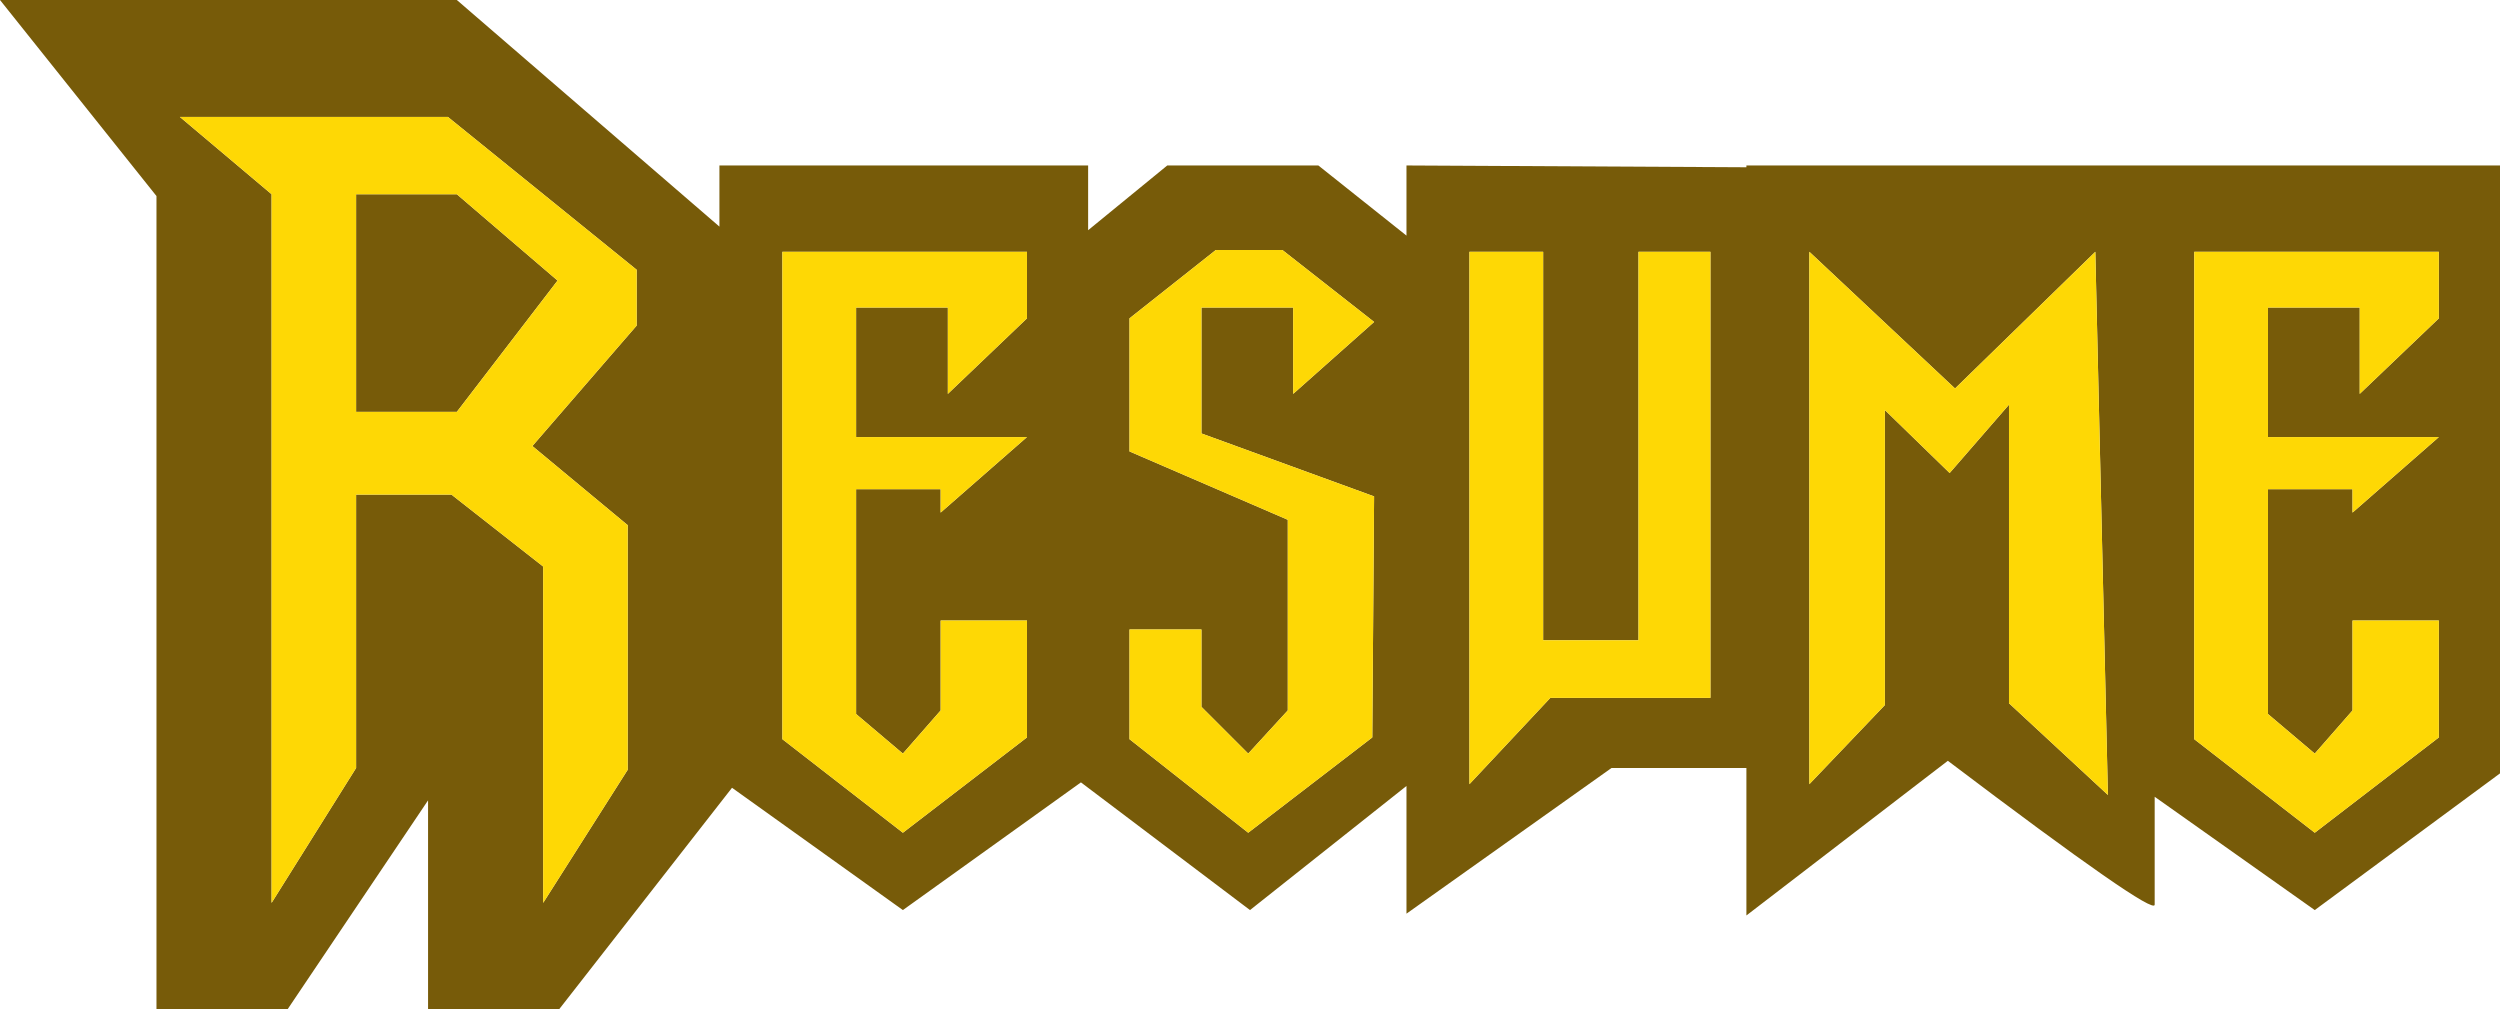
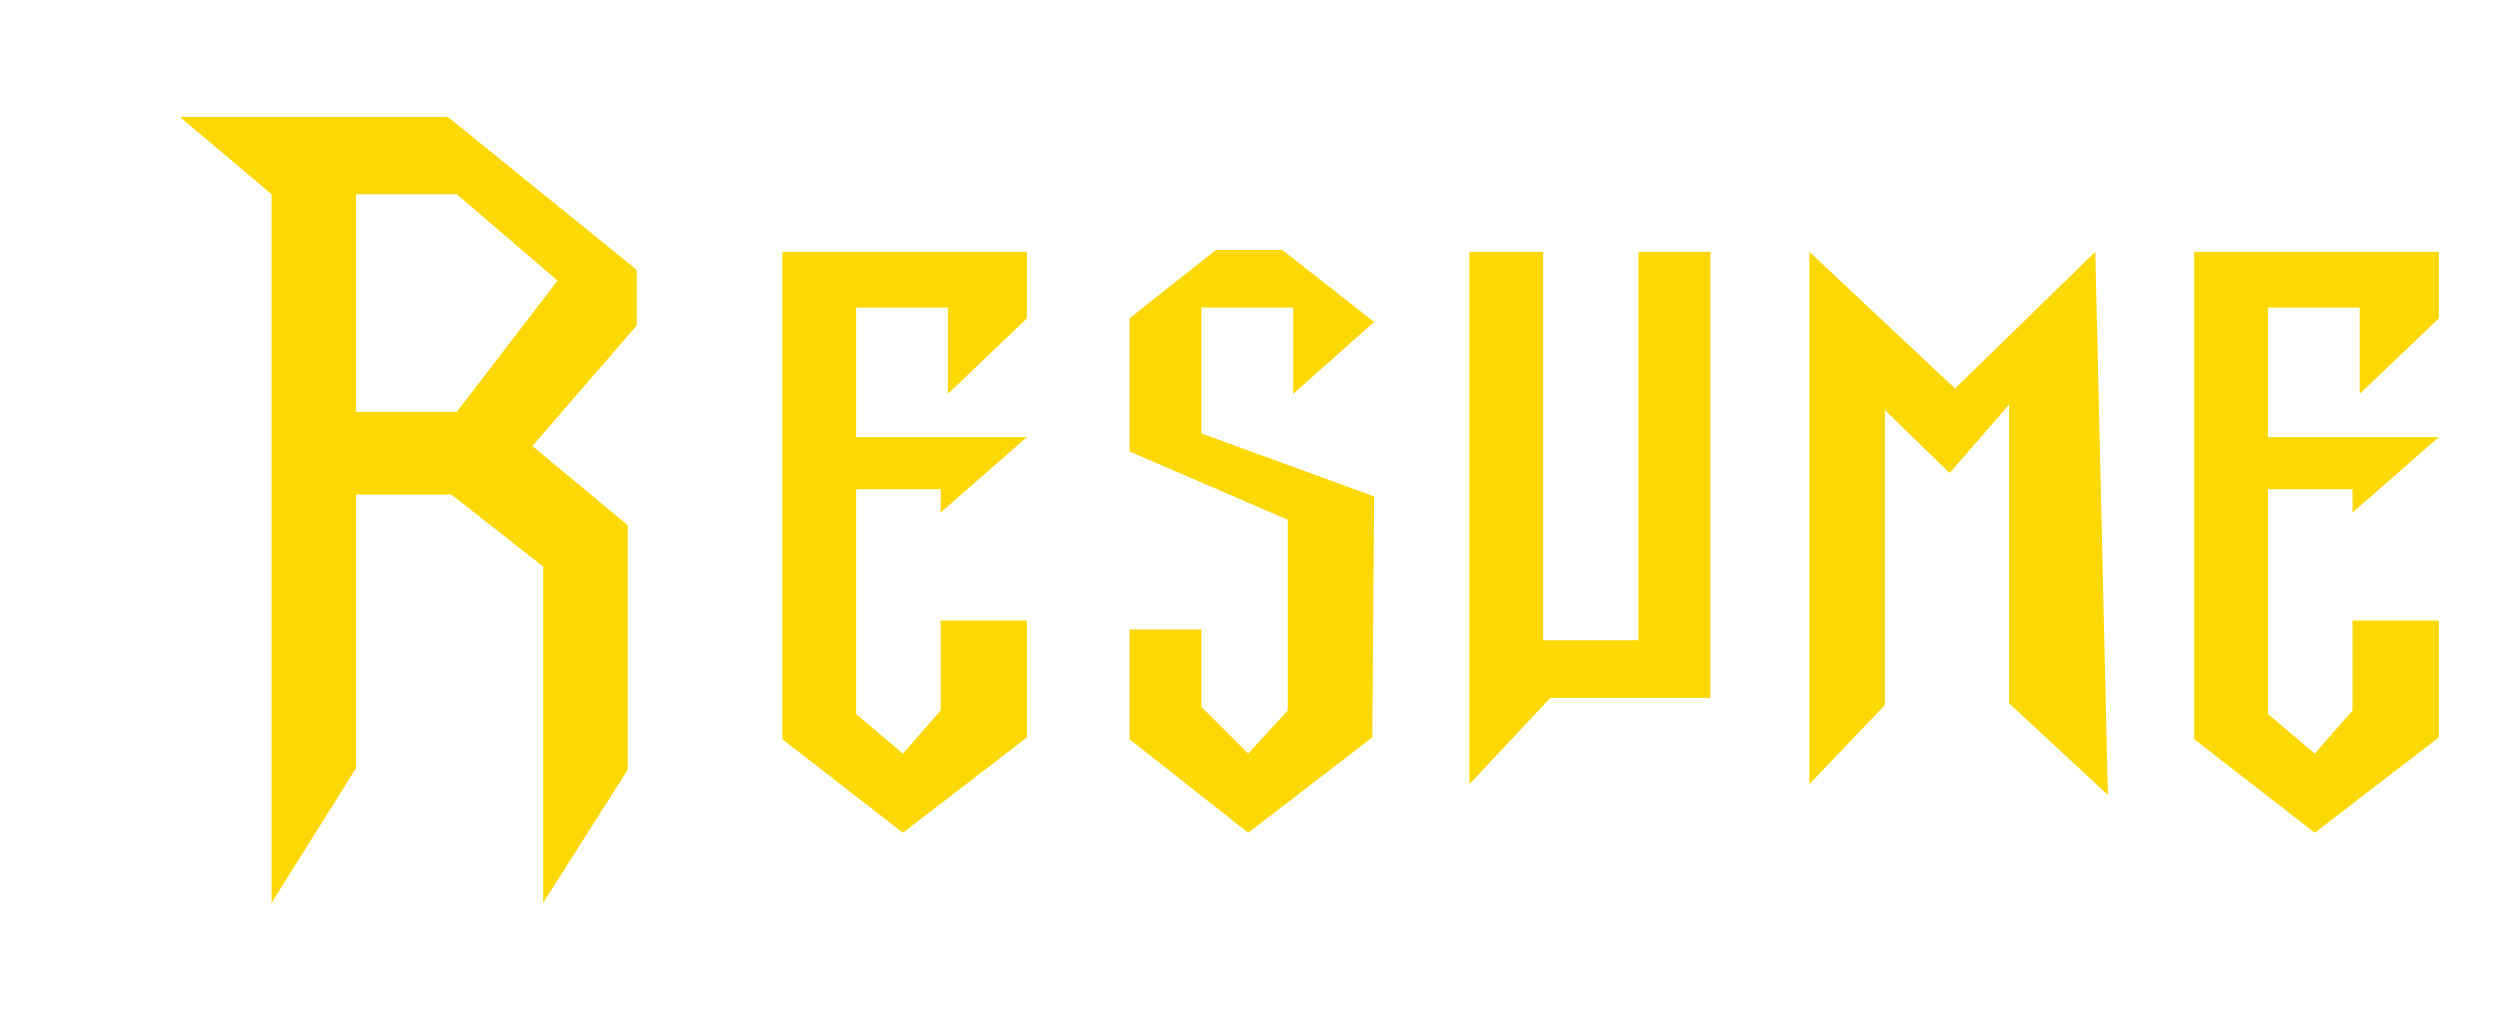
<svg xmlns="http://www.w3.org/2000/svg" height="28.05px" width="69.5px">
  <g transform="matrix(1.0, 0.0, 0.0, 1.0, 1.9, -2.2)">
-     <path d="M63.7 10.75 L63.7 13.15 65.9 11.05 65.9 9.2 59.1 9.2 59.1 22.75 62.45 25.35 65.9 22.7 65.9 19.45 63.5 19.45 63.5 21.95 62.45 23.15 61.15 22.05 61.15 15.8 63.5 15.8 63.5 16.45 65.9 14.35 61.15 14.35 61.15 10.75 63.7 10.75 M67.6 23.7 L62.45 27.5 58.0 24.35 58.0 27.35 Q58.0 27.7 52.25 23.35 L46.65 27.65 46.65 23.55 42.9 23.55 37.2 27.6 37.2 24.05 32.85 27.5 28.15 23.95 23.2 27.5 18.45 24.1 13.65 30.25 10.0 30.25 10.0 24.45 6.1 30.25 2.45 30.25 2.45 7.65 -1.9 2.2 10.8 2.2 18.1 8.5 18.1 6.8 28.35 6.8 28.35 8.6 30.55 6.8 34.75 6.8 37.2 8.75 37.2 6.8 46.65 6.85 46.65 6.8 67.6 6.8 67.6 23.7 M43.65 9.2 L43.65 20.0 41.0 20.0 41.0 9.2 38.95 9.2 38.95 24.0 41.2 21.6 45.65 21.6 45.65 9.2 43.65 9.2 M50.5 21.8 L50.5 13.6 52.3 15.35 53.95 13.45 53.95 21.75 56.7 24.3 56.35 9.2 52.45 13.0 48.4 9.2 48.4 24.0 50.5 21.8 M34.05 10.75 L34.05 13.15 36.3 11.15 33.75 9.15 31.9 9.15 29.5 11.05 29.5 14.75 33.9 16.65 33.9 21.95 32.8 23.15 31.5 21.85 31.5 19.7 29.5 19.7 29.5 22.75 32.8 25.35 36.25 22.7 36.3 16.0 31.5 14.25 31.5 10.75 34.05 10.75 M24.45 10.75 L24.45 13.15 26.65 11.05 26.65 9.2 19.85 9.2 19.85 22.75 23.2 25.35 26.65 22.7 26.65 19.45 24.25 19.45 24.25 21.95 23.2 23.15 21.9 22.05 21.9 15.8 24.25 15.8 24.25 16.45 26.65 14.35 21.9 14.35 21.9 10.75 24.45 10.75 M13.6 10.0 L10.8 13.65 8.0 13.65 8.0 7.6 10.8 7.6 13.6 10.0 M10.55 5.45 L3.1 5.45 5.65 7.6 5.65 27.3 8.0 23.55 8.0 15.95 10.65 15.95 13.2 17.95 13.2 27.3 15.55 23.6 15.55 16.8 12.9 14.6 15.8 11.25 15.8 9.7 10.55 5.45" fill="#775b09" fill-rule="evenodd" stroke="none" />
    <path d="M63.7 10.75 L61.15 10.75 61.15 14.35 65.9 14.35 63.5 16.45 63.5 15.8 61.15 15.8 61.15 22.05 62.45 23.15 63.5 21.95 63.5 19.45 65.9 19.45 65.9 22.7 62.45 25.35 59.1 22.75 59.1 9.2 65.9 9.2 65.9 11.05 63.7 13.15 63.7 10.75 M10.55 5.45 L15.8 9.7 15.8 11.25 12.9 14.6 15.55 16.8 15.55 23.6 13.2 27.3 13.2 17.95 10.65 15.95 8.0 15.95 8.0 23.55 5.65 27.3 5.65 7.6 3.1 5.45 10.55 5.45 M13.6 10.0 L10.8 7.6 8.0 7.6 8.0 13.65 10.8 13.65 13.6 10.0 M24.45 10.75 L21.9 10.75 21.9 14.35 26.65 14.35 24.25 16.45 24.25 15.8 21.9 15.8 21.9 22.05 23.2 23.15 24.25 21.95 24.25 19.45 26.65 19.45 26.65 22.7 23.2 25.35 19.85 22.75 19.85 9.2 26.65 9.2 26.65 11.05 24.45 13.15 24.45 10.75 M34.05 10.75 L31.5 10.75 31.5 14.25 36.3 16.0 36.25 22.7 32.8 25.35 29.5 22.75 29.5 19.7 31.5 19.7 31.5 21.85 32.8 23.15 33.9 21.95 33.9 16.65 29.5 14.75 29.5 11.05 31.9 9.15 33.75 9.15 36.3 11.15 34.05 13.15 34.05 10.75 M50.5 21.8 L48.4 24.0 48.4 9.2 52.45 13.0 56.35 9.2 56.7 24.3 53.95 21.75 53.95 13.45 52.3 15.35 50.5 13.6 50.5 21.8 M43.65 9.2 L45.65 9.2 45.65 21.6 41.2 21.6 38.95 24.0 38.95 9.2 41.0 9.2 41.0 20.0 43.65 20.0 43.65 9.2" fill="#fed805" fill-rule="evenodd" stroke="none" />
  </g>
</svg>